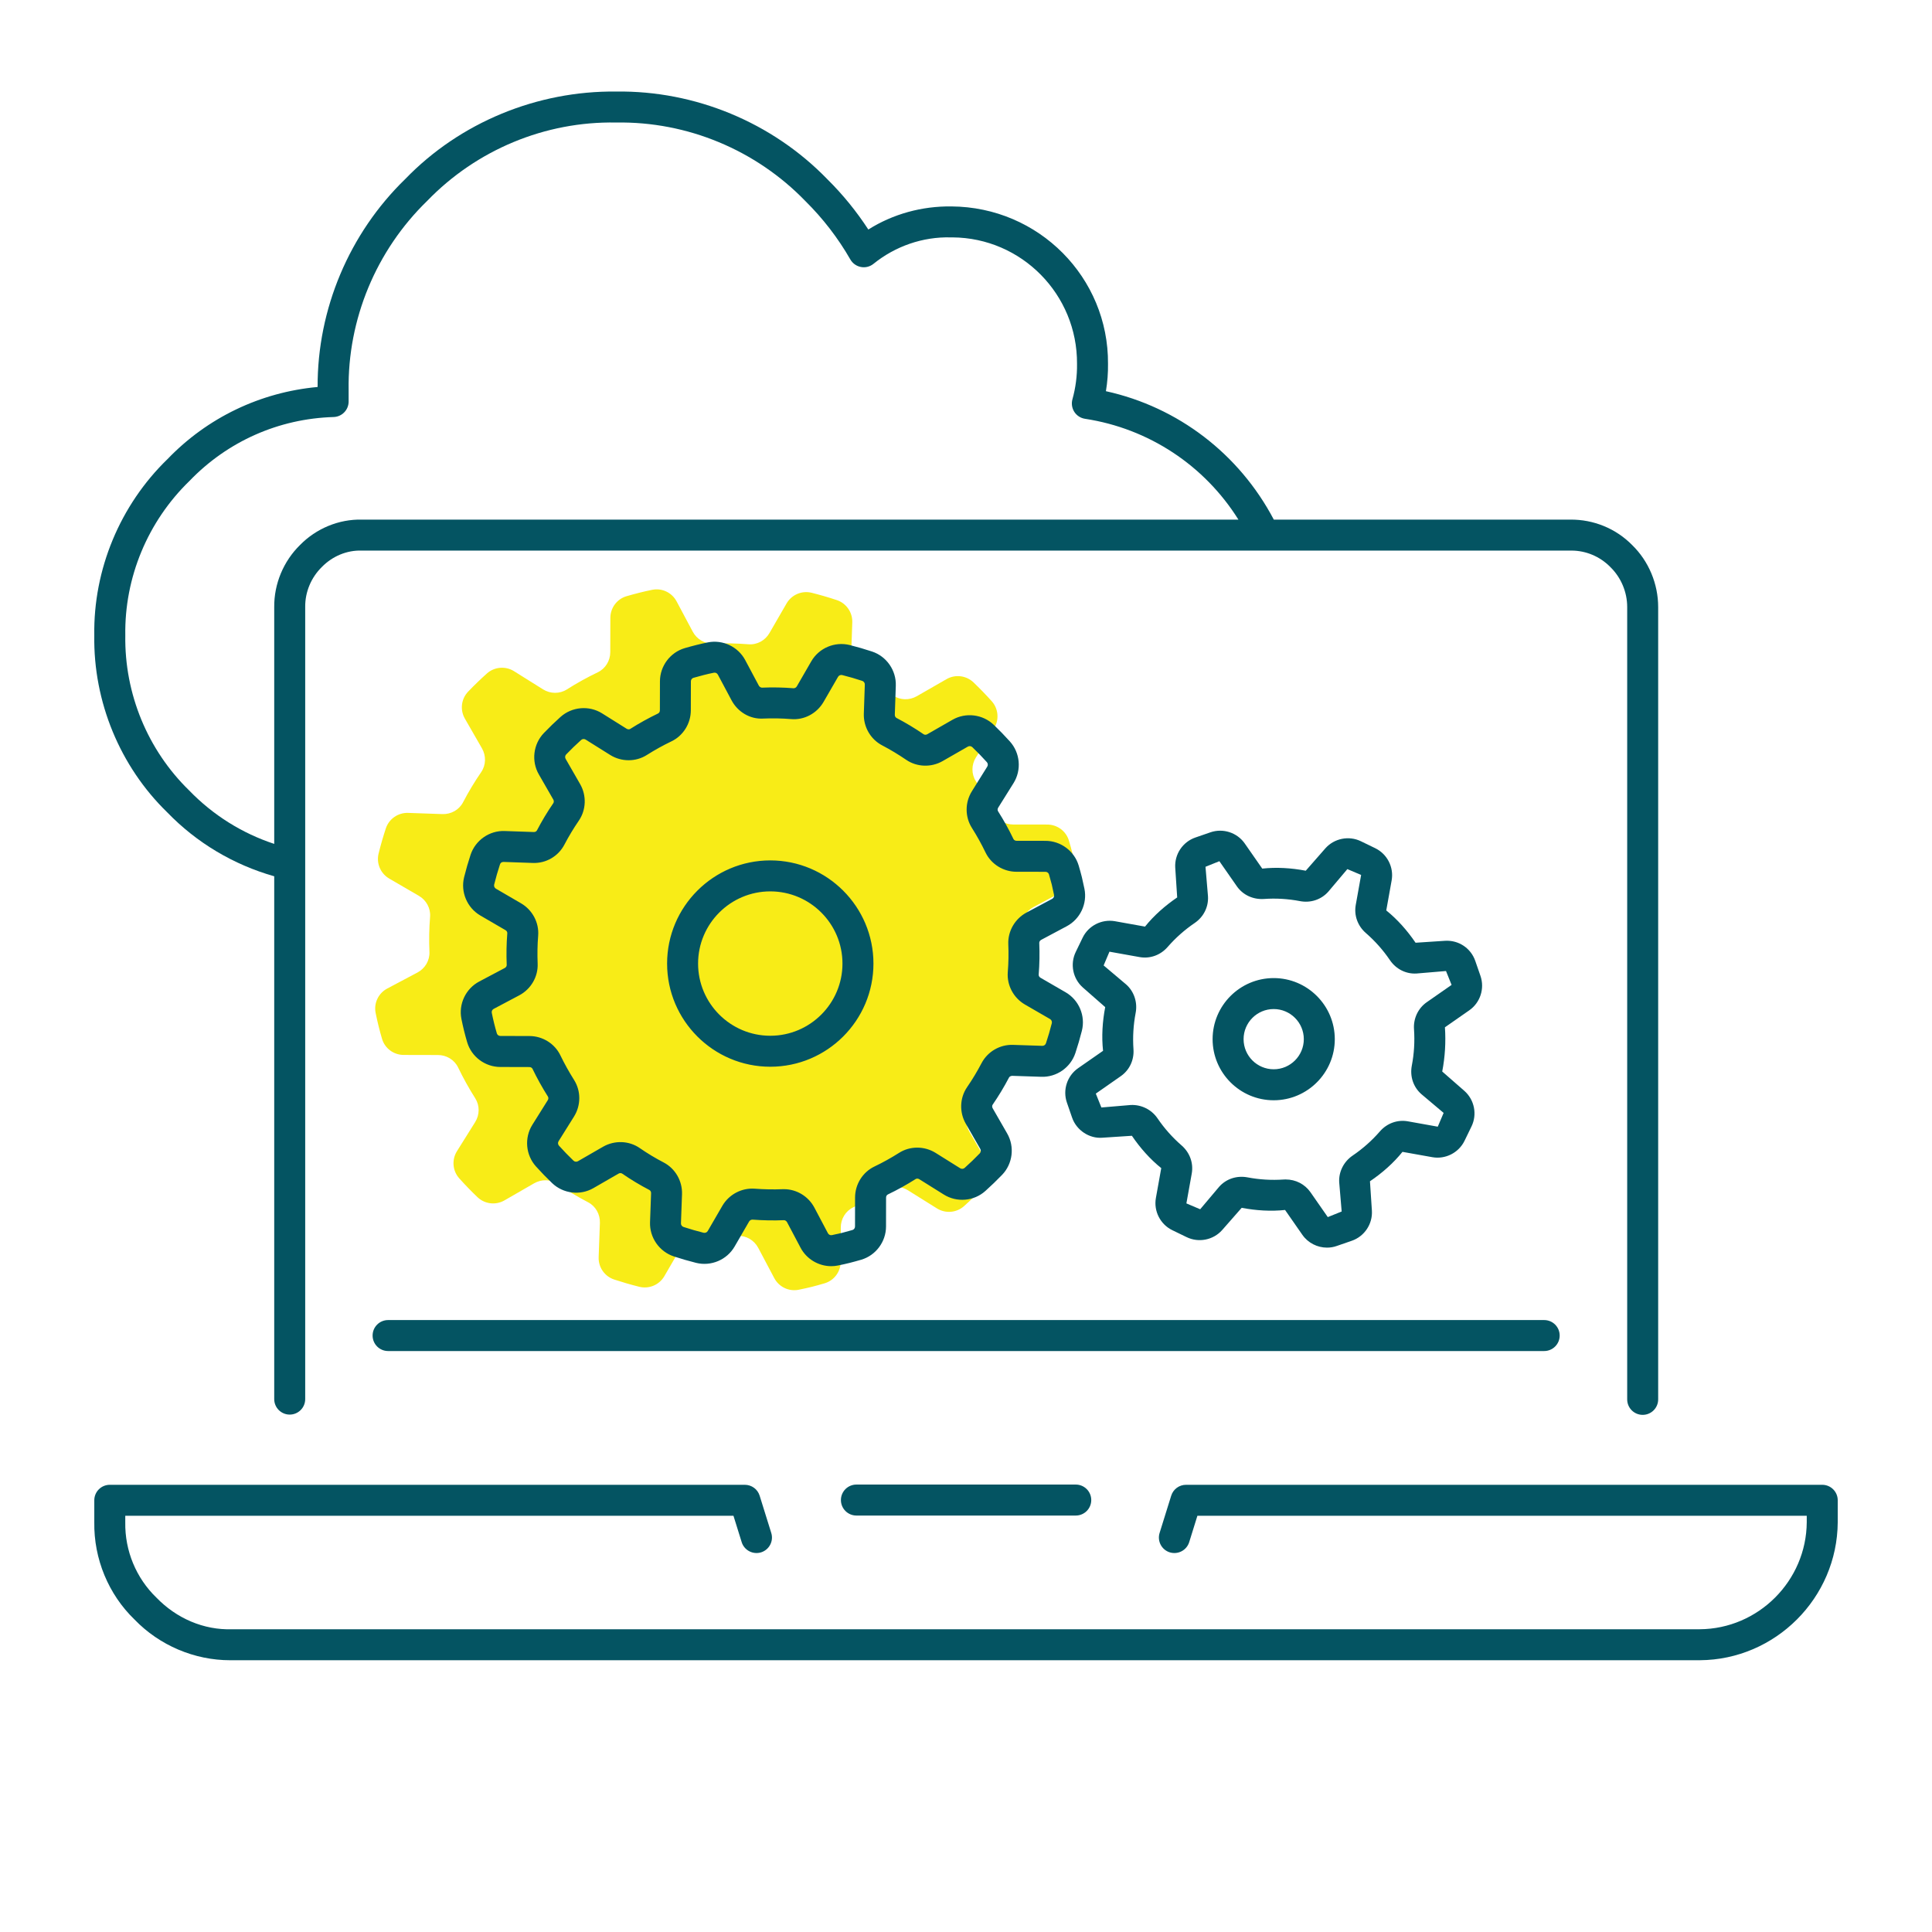
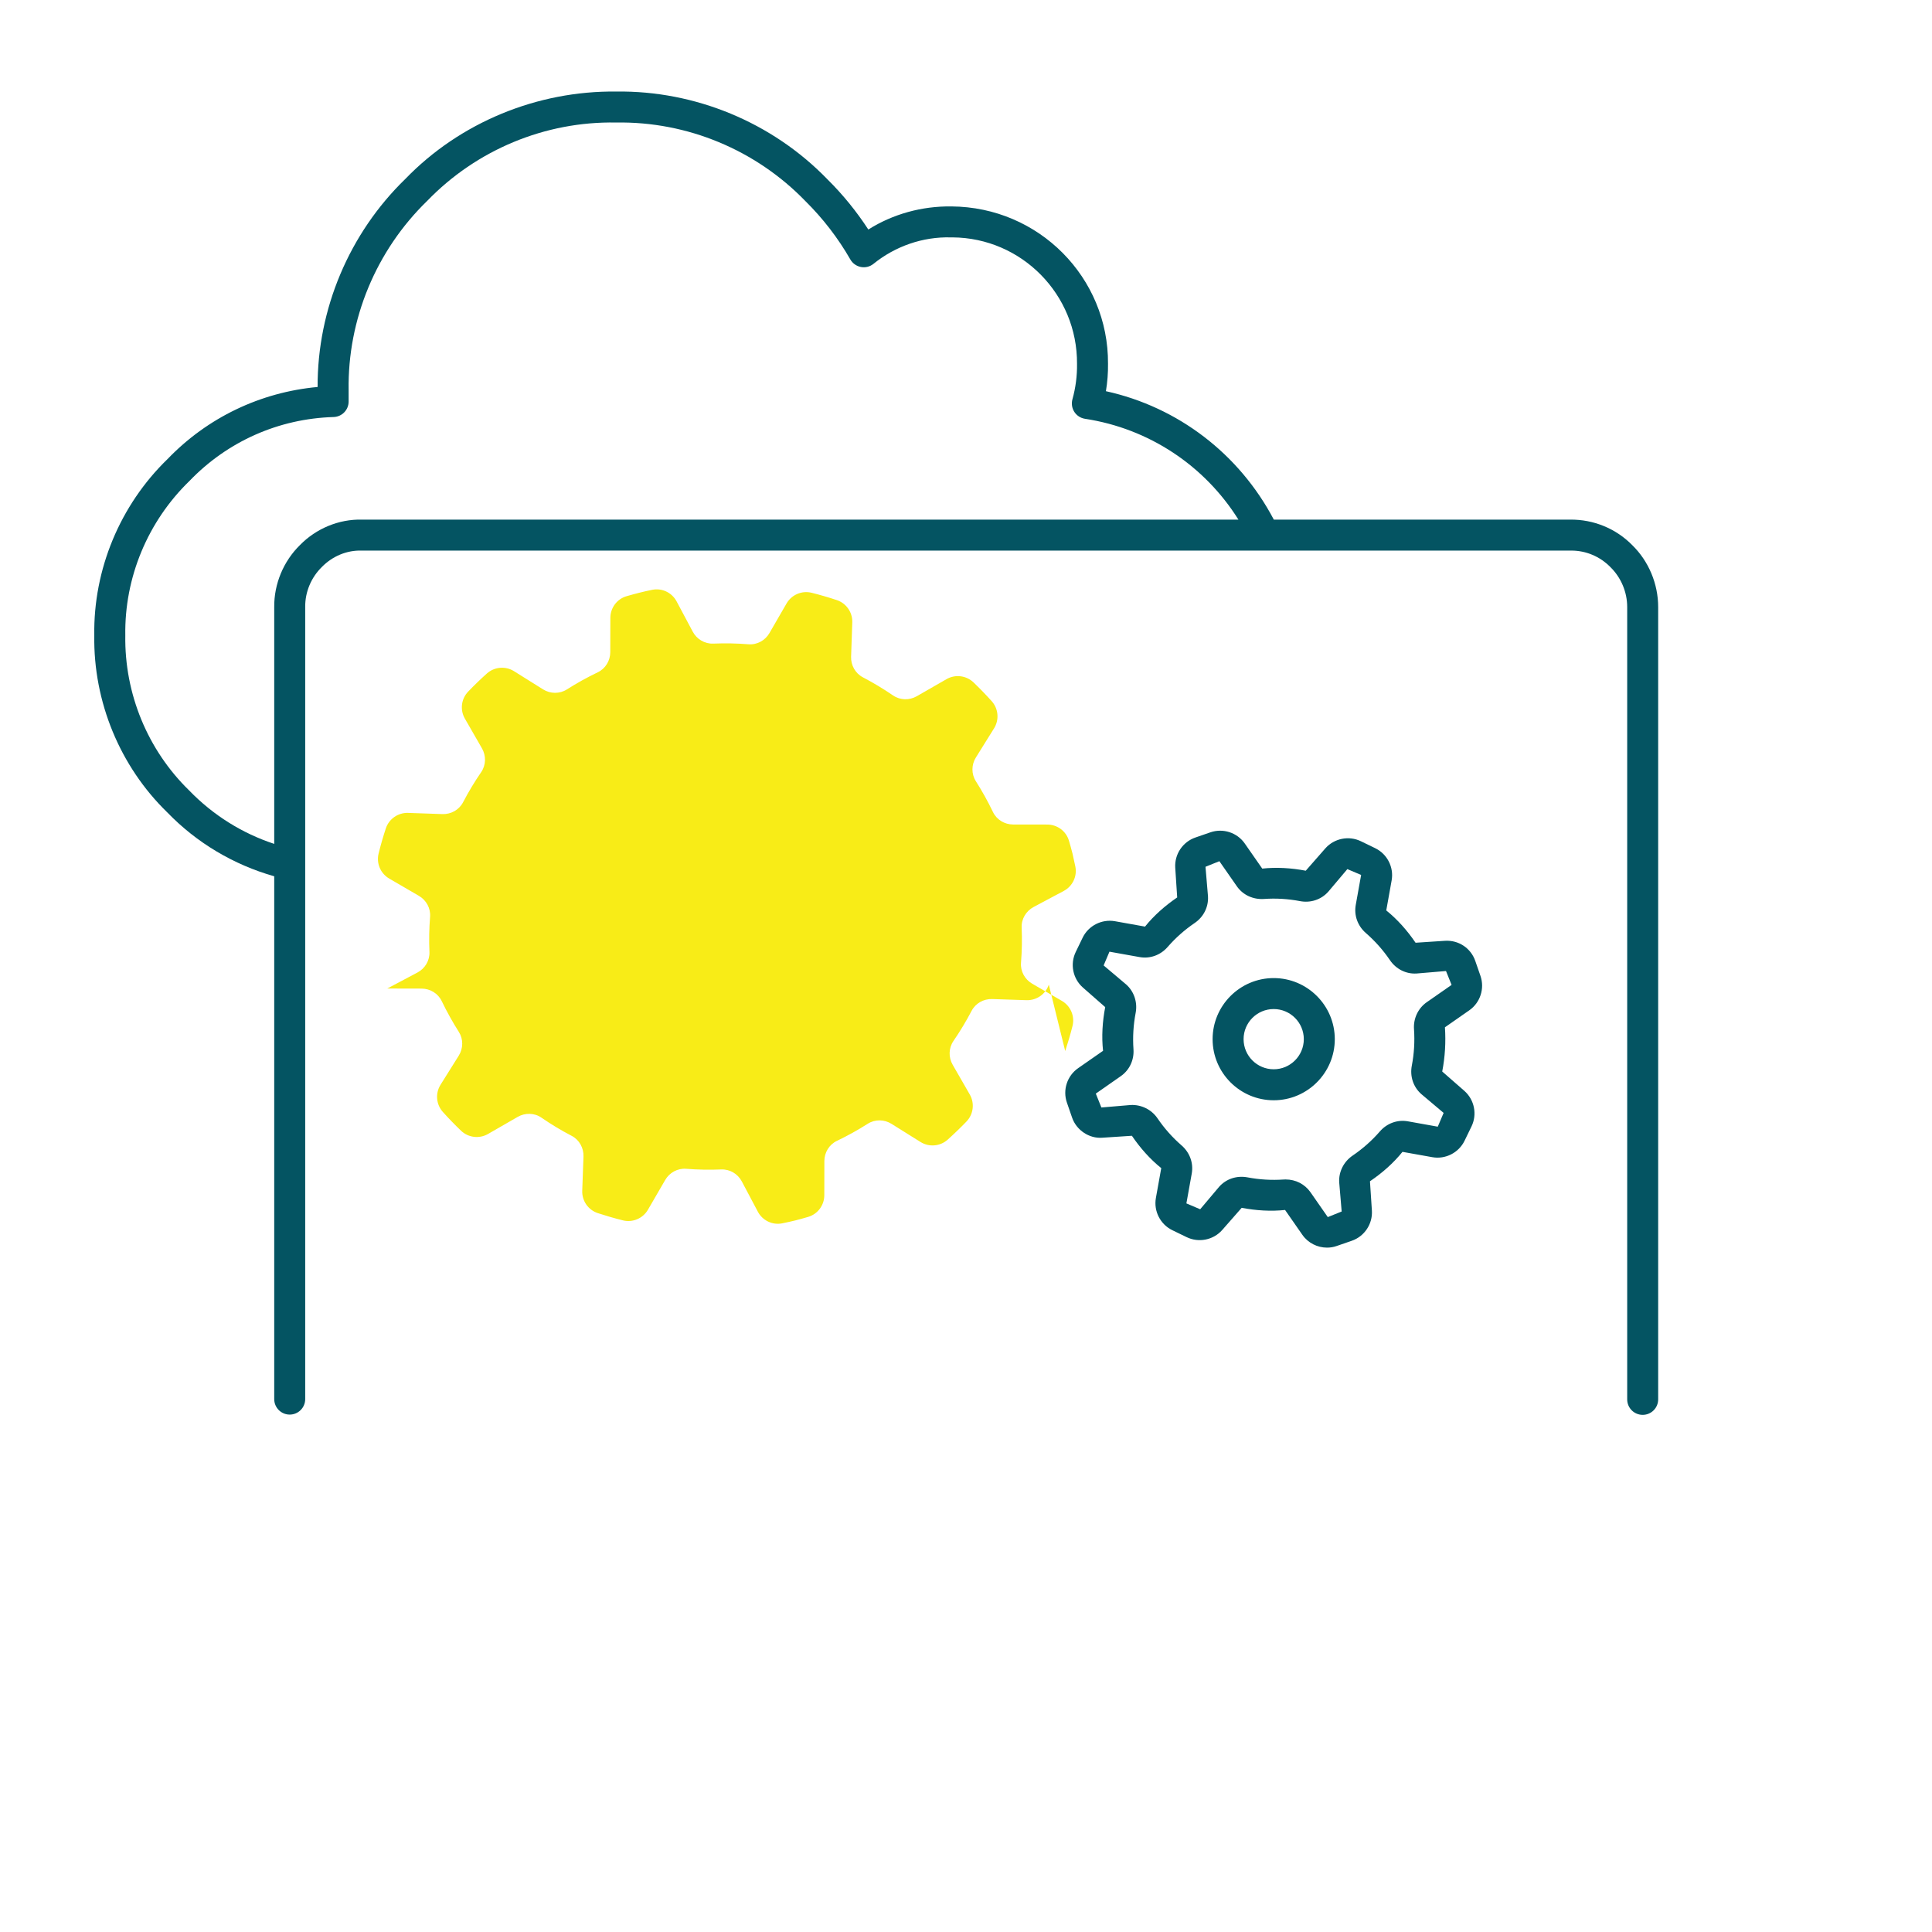
<svg xmlns="http://www.w3.org/2000/svg" viewBox="0 0 124.724 124.724">
-   <path d="m68.767 67.852c.175-.53.332-1.066.47-1.611.161-.634-.12-1.3-.686-1.627l-1.914-1.108c-.479-.277-.768-.803-.724-1.355.06-.749.075-1.509.042-2.274-.024-.552.285-1.064.772-1.324l1.947-1.037c.568-.303.875-.942.747-1.573-.056-.278-.117-.557-.183-.836-.072-.282-.149-.562-.232-.838-.183-.617-.754-1.037-1.398-1.038l-2.203-.003c-.551-.001-1.063-.308-1.302-.805-.331-.689-.702-1.355-1.107-1.993-.296-.467-.287-1.065.006-1.533l1.171-1.878c.345-.553.282-1.269-.153-1.754-.377-.419-.768-.822-1.172-1.21-.469-.449-1.179-.535-1.742-.212l-1.921 1.103c-.478.274-1.074.263-1.529-.048-.626-.428-1.278-.82-1.952-1.173-.489-.256-.779-.778-.76-1.33l.076-2.216c.022-.649-.387-1.236-1.004-1.44-.531-.176-1.069-.333-1.614-.47-.634-.159-1.297.123-1.624.688l-1.104 1.911c-.277.48-.803.77-1.356.725-.751-.06-1.51-.075-2.273-.043-.551.023-1.064-.284-1.324-.771l-1.042-1.955c-.302-.567-.94-.875-1.57-.748-.28.057-.561.119-.841.191-.277.07-.552.144-.824.224-.618.181-1.04.753-1.042 1.398l-.005 2.212c-.001.551-.31 1.063-.807 1.301-.69.33-1.357.701-1.997 1.107-.468.297-1.067.288-1.537-.006l-1.872-1.172c-.553-.346-1.27-.285-1.756.151-.417.374-.818.763-1.204 1.165-.451.469-.538 1.18-.214 1.744l1.104 1.921c.275.479.263 1.076-.049 1.532-.43.626-.822 1.278-1.172 1.95-.256.49-.779.781-1.332.762l-2.213-.077c-.65-.023-1.239.388-1.442 1.006-.175.532-.331 1.071-.465 1.616-.156.631.123 1.29.685 1.617l1.917 1.116c.477.278.765.802.721 1.352-.06.749-.073 1.508-.041 2.273.022.553-.286 1.066-.775 1.325l-1.948 1.032c-.57.302-.879.943-.751 1.575.057.281.119.562.188.841.069.282.145.559.226.834.182.617.753 1.037 1.397 1.038l2.214.005c.55.001 1.061.308 1.3.804.333.692.704 1.356 1.107 1.992.296.468.287 1.066-.007 1.535l-1.176 1.879c-.346.554-.284 1.271.153 1.756.376.418.766.821 1.17 1.208.47.45 1.18.535 1.744.211l1.915-1.103c.48-.276 1.079-.265 1.535.05.625.431 1.276.823 1.949 1.173.492.256.783.781.763 1.335l-.08 2.211c-.024.652.387 1.241 1.007 1.444.531.174 1.069.33 1.613.466.633.158 1.295-.122 1.622-.686l1.113-1.919c.277-.478.801-.766 1.351-.723.75.058 1.509.074 2.272.042.553-.023 1.066.286 1.325.775l1.034 1.952c.301.569.94.878 1.571.752.284-.057.566-.119.85-.188.281-.072.557-.149.829-.229.618-.182 1.039-.754 1.04-1.398l.004-2.206c.001-.552.309-1.064.807-1.302.691-.331 1.358-.7 1.993-1.105.467-.298 1.067-.288 1.536.006l1.871 1.17c.553.346 1.27.284 1.755-.152.419-.376.823-.766 1.211-1.168.452-.469.539-1.181.214-1.746l-1.104-1.92c-.276-.479-.264-1.077.049-1.533.429-.625.821-1.276 1.174-1.949.256-.489.778-.778 1.329-.76l2.216.073c.648.02 1.234-.388 1.438-1.004z" fill="#f8ec17" />
+   <path d="m68.767 67.852c.175-.53.332-1.066.47-1.611.161-.634-.12-1.3-.686-1.627l-1.914-1.108c-.479-.277-.768-.803-.724-1.355.06-.749.075-1.509.042-2.274-.024-.552.285-1.064.772-1.324l1.947-1.037c.568-.303.875-.942.747-1.573-.056-.278-.117-.557-.183-.836-.072-.282-.149-.562-.232-.838-.183-.617-.754-1.037-1.398-1.038l-2.203-.003c-.551-.001-1.063-.308-1.302-.805-.331-.689-.702-1.355-1.107-1.993-.296-.467-.287-1.065.006-1.533l1.171-1.878c.345-.553.282-1.269-.153-1.754-.377-.419-.768-.822-1.172-1.21-.469-.449-1.179-.535-1.742-.212l-1.921 1.103c-.478.274-1.074.263-1.529-.048-.626-.428-1.278-.82-1.952-1.173-.489-.256-.779-.778-.76-1.33l.076-2.216c.022-.649-.387-1.236-1.004-1.44-.531-.176-1.069-.333-1.614-.47-.634-.159-1.297.123-1.624.688l-1.104 1.911c-.277.48-.803.77-1.356.725-.751-.06-1.51-.075-2.273-.043-.551.023-1.064-.284-1.324-.771l-1.042-1.955c-.302-.567-.94-.875-1.57-.748-.28.057-.561.119-.841.191-.277.07-.552.144-.824.224-.618.181-1.04.753-1.042 1.398l-.005 2.212c-.001.551-.31 1.063-.807 1.301-.69.33-1.357.701-1.997 1.107-.468.297-1.067.288-1.537-.006l-1.872-1.172c-.553-.346-1.27-.285-1.756.151-.417.374-.818.763-1.204 1.165-.451.469-.538 1.18-.214 1.744l1.104 1.921c.275.479.263 1.076-.049 1.532-.43.626-.822 1.278-1.172 1.95-.256.49-.779.781-1.332.762l-2.213-.077c-.65-.023-1.239.388-1.442 1.006-.175.532-.331 1.071-.465 1.616-.156.631.123 1.29.685 1.617l1.917 1.116c.477.278.765.802.721 1.352-.06.749-.073 1.508-.041 2.273.022.553-.286 1.066-.775 1.325l-1.948 1.032l2.214.005c.55.001 1.061.308 1.3.804.333.692.704 1.356 1.107 1.992.296.468.287 1.066-.007 1.535l-1.176 1.879c-.346.554-.284 1.271.153 1.756.376.418.766.821 1.17 1.208.47.45 1.18.535 1.744.211l1.915-1.103c.48-.276 1.079-.265 1.535.05.625.431 1.276.823 1.949 1.173.492.256.783.781.763 1.335l-.08 2.211c-.024.652.387 1.241 1.007 1.444.531.174 1.069.33 1.613.466.633.158 1.295-.122 1.622-.686l1.113-1.919c.277-.478.801-.766 1.351-.723.75.058 1.509.074 2.272.042.553-.023 1.066.286 1.325.775l1.034 1.952c.301.569.94.878 1.571.752.284-.057.566-.119.85-.188.281-.072.557-.149.829-.229.618-.182 1.039-.754 1.04-1.398l.004-2.206c.001-.552.309-1.064.807-1.302.691-.331 1.358-.7 1.993-1.105.467-.298 1.067-.288 1.536.006l1.871 1.17c.553.346 1.27.284 1.755-.152.419-.376.823-.766 1.211-1.168.452-.469.539-1.181.214-1.746l-1.104-1.92c-.276-.479-.264-1.077.049-1.533.429-.625.821-1.276 1.174-1.949.256-.489.778-.778 1.329-.76l2.216.073c.648.02 1.234-.388 1.438-1.004z" fill="#f8ec17" />
  <g fill="#045462">
-     <path d="m100.688 86.219c0-.553-.447-1-1-1h-74.634c-.552 0-1 .447-1 1s.448 1 1 1h74.633c.553 0 1.001-.447 1.001-1z" />
-     <path d="m55.287 95.839c-.552 0-1 .447-1 1s.448 1 1 1h14.161c.553 0 1-.447 1-1s-.447-1-1-1z" />
-     <path d="m117.638 95.854h-41.073c-.438 0-.824.284-.955.702l-.75 2.406c-.164.527.13 1.088.657 1.253.531.161 1.088-.131 1.253-.657l.53-1.704h39.338v.411c-.023 3.789-3.126 6.892-6.908 6.914h-94.75c-1.833.062-3.592-.706-4.883-2.042-1.307-1.262-2.04-3.026-2.01-4.857v-.426h39.263l.531 1.704c.164.526.728.818 1.252.657.527-.165.822-.726.657-1.253l-.75-2.406c-.13-.418-.517-.702-.955-.702h-40.998c-.552 0-1 .447-1 1v1.409c-.039 2.367.917 4.668 2.596 6.288 1.618 1.676 3.869 2.629 6.18 2.629.044 0 .089 0 .133-.001h94.74c4.878-.029 8.872-4.022 8.902-8.908v-1.417c0-.553-.447-1-1-1z" />
    <path d="m17.703 56.57v33.752c0 .553.448 1 1 1s1-.447 1-1v-51.141c-.009-.961.38-1.898 1.081-2.584.672-.684 1.603-1.089 2.582-1.052h78.021c.021 0 .041-.001.062-.001.936 0 1.844.381 2.515 1.067.689.674 1.084 1.614 1.083 2.58v51.148c0 .553.447 1 1 1s1-.447 1-1v-51.147c.001-1.501-.613-2.963-1.669-3.995-1.053-1.077-2.505-1.669-4.01-1.652h-19.134c-2.228-4.234-6.18-7.268-10.839-8.291.098-.589.143-1.182.135-1.769.037-5.565-4.461-10.122-10.109-10.159-1.9-.025-3.768.485-5.364 1.491-.765-1.175-1.652-2.264-2.639-3.24-3.562-3.681-8.548-5.735-13.63-5.667-5.107-.058-10.09 1.988-13.623 5.645-3.622 3.513-5.677 8.401-5.661 13.427-3.698.34-7.115 1.978-9.688 4.654-3.072 2.977-4.795 7.137-4.729 11.383-.066 4.283 1.657 8.454 4.705 11.42 1.907 1.973 4.285 3.385 6.911 4.131zm-5.47-25.523c2.457-2.554 5.76-4.02 9.303-4.125.541-.016.97-.459.97-1v-.732c-.071-4.57 1.771-9.017 5.074-12.223 3.172-3.284 7.599-5.145 12.208-5.057 4.584-.075 9.014 1.772 12.207 5.073 1.133 1.12 2.109 2.388 2.901 3.768.146.254.396.431.683.485.29.056.585-.021.812-.205 1.407-1.137 3.178-1.754 4.987-1.706h.112c4.462.029 8.068 3.684 8.039 8.166.011.772-.089 1.543-.297 2.289-.076.276-.031.571.124.811.156.24.407.402.689.445 4.124.626 7.72 3.02 9.903 6.508h-56.567c-1.511-.039-2.97.578-4.01 1.637-1.074 1.052-1.682 2.516-1.668 4.009v15.289c-2.07-.684-3.948-1.853-5.492-3.451-2.677-2.606-4.18-6.243-4.122-10.009-.059-3.727 1.443-7.353 4.144-9.972z" />
    <path d="m85.669 80.543c-.621 0-1.224-.299-1.592-.826l-1.117-1.605c-.906.097-1.861.04-2.801-.139l-1.262 1.438c-.573.644-1.515.831-2.29.455l-.926-.449c-.774-.376-1.211-1.231-1.06-2.079l.346-1.928c-.718-.576-1.356-1.295-1.895-2.088l-1.919.126c-.827.063-1.659-.479-1.941-1.297l-.336-.972c-.282-.814.016-1.728.723-2.22l1.611-1.122c-.1-.915-.042-1.877.139-2.821l-1.447-1.27c-.645-.573-.832-1.515-.455-2.291l.447-.925c.377-.776 1.234-1.208 2.082-1.06l1.943.348c.574-.713 1.29-1.347 2.077-1.883l-.126-1.925c-.051-.862.483-1.66 1.298-1.942l.972-.336c.814-.282 1.729.015 2.22.723l1.127 1.618c.912-.098 1.87-.042 2.809.137l1.268-1.447c.574-.644 1.517-.831 2.29-.456l.926.449c.776.376 1.213 1.233 1.06 2.082l-.347 1.936c.718.578 1.355 1.296 1.892 2.086l1.912-.126c.878-.049 1.661.483 1.942 1.298l.336.97c.282.816-.015 1.729-.723 2.221l-1.572 1.096c.065.958.007 1.917-.174 2.854l1.435 1.255c.645.574.832 1.517.455 2.291l-.449.925c-.376.777-1.239 1.212-2.081 1.06l-1.926-.344c-.579.72-1.302 1.36-2.099 1.899l.125 1.9c.051.861-.483 1.659-1.298 1.941l-.972.336c-.204.073-.417.107-.627.107zm-2.672-4.401c.648 0 1.239.303 1.604.826l1.117 1.604.896-.361-.159-1.882c-.041-.674.29-1.336.864-1.726.653-.443 1.246-.968 1.761-1.561.46-.53 1.137-.774 1.813-.652l1.925.345.378-.889-1.446-1.22c-.513-.456-.74-1.141-.608-1.831.149-.772.196-1.562.142-2.349-.051-.689.264-1.358.82-1.745l1.606-1.119-.361-.896-1.894.16c-.683.045-1.332-.282-1.726-.863-.439-.647-.962-1.235-1.553-1.749-.53-.461-.774-1.139-.653-1.814l.347-1.936-.889-.377-1.231 1.458c-.457.514-1.145.741-1.83.608-.767-.147-1.551-.194-2.329-.138-.698.043-1.354-.257-1.745-.821l-1.127-1.618-.896.361.161 1.907c.04.686-.282 1.33-.862 1.724-.646.439-1.232.959-1.743 1.546-.46.528-1.136.773-1.812.652l-1.944-.348-.376.888 1.459 1.232c.506.449.739 1.151.608 1.831-.148.773-.195 1.562-.141 2.341.05.701-.258 1.354-.82 1.745l-1.611 1.125.36.896 1.901-.161c.664-.029 1.329.282 1.723.862.442.649.965 1.238 1.556 1.75.53.463.773 1.14.654 1.812l-.346 1.929.89.378 1.224-1.451c.455-.514 1.139-.737 1.831-.608.77.147 1.55.191 2.321.14.047-.004.094-.005.141-.005zm9.678-10.619h.01zm-10.449 5.507c-2.175 0-3.944-1.77-3.944-3.944s1.77-3.944 3.944-3.944 3.944 1.77 3.944 3.944-1.77 3.944-3.944 3.944zm0-5.889c-1.072 0-1.944.872-1.944 1.944s.872 1.944 1.944 1.944 1.944-.872 1.944-1.944-.872-1.944-1.944-1.944z" />
-     <path d="m53.664 81.741c-.814 0-1.591-.452-1.982-1.191l-.875-1.654c-.042-.078-.135-.128-.197-.125-.666.028-1.354.016-2.043-.037-.075.005-.159.042-.203.117l-.942 1.625c-.499.859-1.518 1.288-2.481 1.051-.484-.122-.963-.26-1.435-.415-.942-.309-1.577-1.217-1.542-2.209l.068-1.874c.003-.088-.041-.171-.109-.207-.602-.312-1.193-.668-1.757-1.057-.063-.043-.159-.044-.235.001l-1.62.934c-.856.495-1.954.361-2.668-.322-.36-.345-.708-.704-1.043-1.077-.664-.737-.761-1.843-.234-2.686l.997-1.592c.047-.075.05-.168.008-.234-.369-.583-.703-1.185-.994-1.789-.033-.068-.114-.114-.202-.114l-1.876-.005c-.982-.002-1.862-.658-2.139-1.596-.073-.247-.142-.498-.204-.752-.061-.248-.117-.5-.167-.751-.195-.962.277-1.956 1.147-2.417l1.651-.874c.078-.041.128-.121.125-.197-.028-.694-.016-1.382.038-2.045.006-.077-.04-.156-.117-.201l-1.624-.945c-.854-.499-1.285-1.516-1.047-2.475.12-.485.259-.965.415-1.44.31-.942 1.219-1.58 2.207-1.54l1.874.065c.097.003.171-.041.207-.108.315-.604.67-1.194 1.055-1.755.043-.063.043-.156-.001-.233l-.935-1.627c-.493-.857-.358-1.955.327-2.668.345-.358.702-.705 1.073-1.038.739-.662 1.843-.759 2.686-.231l1.585.993c.075.047.168.051.234.009.578-.367 1.183-.702 1.796-.996.069-.033.115-.114.115-.203l.004-1.873c.002-.986.662-1.866 1.602-2.142.242-.071.487-.137.734-.199.249-.064.504-.121.758-.172.958-.19 1.948.276 2.41 1.143l.883 1.655c.042.078.138.125.197.125.684-.029 1.372-.016 2.047.039.079-.003.158-.042.203-.119l.934-1.618c.497-.862 1.517-1.293 2.484-1.053.486.122.965.262 1.438.418.939.311 1.57 1.217 1.536 2.205l-.064 1.876c-.003.088.041.171.108.207.601.315 1.191.669 1.753 1.054.064.042.156.043.233-.001l1.628-.934c.854-.491 1.95-.358 2.664.324.36.345.709.705 1.045 1.078.663.738.76 1.841.235 2.684l-.992 1.587c-.048.076-.051.168-.008.235.364.574.699 1.177.993 1.79.033.068.114.115.202.115l1.866.002c.983.002 1.863.657 2.143 1.595.073.248.142.497.206.75.062.261.115.508.166.755.194.959-.275 1.952-1.144 2.414l-1.647.878c-.079.042-.129.121-.126.197.029.678.018 1.367-.037 2.047-.007.078.04.158.117.203l1.621.938c.863.499 1.295 1.523 1.049 2.49-.121.482-.262.96-.418 1.432-.31.938-1.216 1.57-2.201 1.534l-1.877-.062c-.082.004-.17.04-.206.109-.315.602-.67 1.191-1.056 1.752-.043.063-.043.158.002.235l.935 1.626c.494.857.359 1.956-.328 2.67-.346.358-.705.705-1.079 1.04-.736.664-1.842.76-2.685.231l-1.584-.991c-.075-.046-.167-.051-.233-.009-.575.365-1.178.7-1.794.995-.069.033-.115.113-.115.201l-.003 1.87c-.002.981-.658 1.862-1.596 2.141-.247.071-.491.14-.74.203-.261.065-.516.121-.771.172-.143.029-.286.043-.428.043zm-3.049-4.971c.811 0 1.572.46 1.958 1.189l.875 1.654c.049.093.156.144.251.124.225-.045.449-.095.674-.15.221-.056.443-.118.663-.183.093-.027.161-.121.161-.226l.003-1.869c.001-.854.493-1.641 1.253-2.003.543-.26 1.076-.556 1.582-.877.709-.455 1.64-.455 2.367-.001l1.586.992c.09.056.208.047.287-.024.34-.304.664-.617.975-.939.073-.076.088-.193.035-.284l-.936-1.628c-.426-.741-.393-1.668.083-2.362.341-.497.655-1.018.933-1.549.39-.745 1.193-1.216 2.044-1.18l1.878.062h.008c.103 0 .195-.066.227-.164.001 0 .001 0 .001-.001.141-.425.268-.857.378-1.294.026-.105-.02-.215-.112-.269l-1.621-.938c-.741-.429-1.176-1.25-1.109-2.092.048-.6.06-1.206.033-1.803-.035-.843.43-1.646 1.184-2.048l1.647-.878c.093-.049.144-.152.123-.251-.045-.225-.094-.449-.147-.675-.054-.213-.116-.437-.182-.659-.028-.095-.122-.163-.228-.163l-1.865-.002c-.853-.001-1.639-.491-2.003-1.249-.261-.542-.557-1.076-.88-1.585-.451-.714-.451-1.641.001-2.364l.992-1.59c.057-.09.046-.209-.025-.288-.302-.336-.615-.66-.94-.97-.076-.072-.193-.087-.286-.035l-1.628.934c-.737.424-1.664.392-2.356-.082-.499-.341-1.021-.655-1.554-.934-.746-.391-1.208-1.194-1.179-2.047l.064-1.876c.004-.106-.064-.203-.165-.237-.426-.141-.858-.267-1.296-.376-.103-.025-.212.021-.266.112l-.935 1.619c-.43.743-1.246 1.184-2.095 1.111-.594-.048-1.201-.06-1.802-.034-.852.052-1.645-.428-2.046-1.182l-.882-1.655c-.049-.092-.151-.142-.25-.124-.221.044-.441.093-.661.15-.228.058-.448.117-.666.181-.097.028-.164.122-.164.227l-.004 1.873c-.002.854-.494 1.639-1.252 2.001-.542.26-1.076.556-1.587.88-.713.453-1.644.452-2.368-.002l-1.585-.993c-.091-.057-.209-.046-.289.025-.334.3-.657.613-.967.935-.073.076-.087.194-.034.286l.935 1.627c.425.74.392 1.667-.084 2.361-.339.495-.653 1.016-.931 1.548-.39.748-1.187 1.22-2.049 1.182l-1.875-.065c-.133-.001-.204.064-.237.165-.14.426-.265.858-.373 1.296-.025.103.021.212.113.266l1.623.945c.737.43 1.171 1.25 1.104 2.088-.047.584-.058 1.191-.033 1.806.035.843-.432 1.646-1.188 2.046l-1.65.874c-.093.049-.144.152-.124.252.046.225.095.449.15.673s.115.443.179.66c.028.097.121.163.226.163l1.876.005c.851.002 1.635.491 1.999 1.247.258.535.555 1.068.882 1.587.451.712.45 1.64-.003 2.364l-.996 1.592c-.056.09-.046.209.025.288.302.337.615.659.938.969.077.073.194.088.286.035l1.622-.935c.745-.427 1.675-.394 2.368.086.495.342 1.015.654 1.543.929.751.391 1.216 1.196 1.186 2.053l-.068 1.874c-.004.106.064.204.165.237.428.14.86.266 1.297.375.106.022.213-.021.267-.113l.942-1.625c.429-.739 1.25-1.168 2.087-1.108.609.046 1.218.058 1.805.033.033.001.063 0 .092 0zm-.888-7.905c-3.673 0-6.661-2.987-6.661-6.66 0-3.672 2.988-6.66 6.661-6.66 3.672 0 6.66 2.988 6.66 6.66 0 3.673-2.987 6.66-6.66 6.66zm0-11.32c-2.57 0-4.661 2.09-4.661 4.66 0 2.569 2.091 4.66 4.661 4.66s4.66-2.091 4.66-4.66c0-2.57-2.09-4.66-4.66-4.66z" />
  </g>
  <path d="m0 0h124.724v124.724h-124.724z" fill="none" />
</svg>